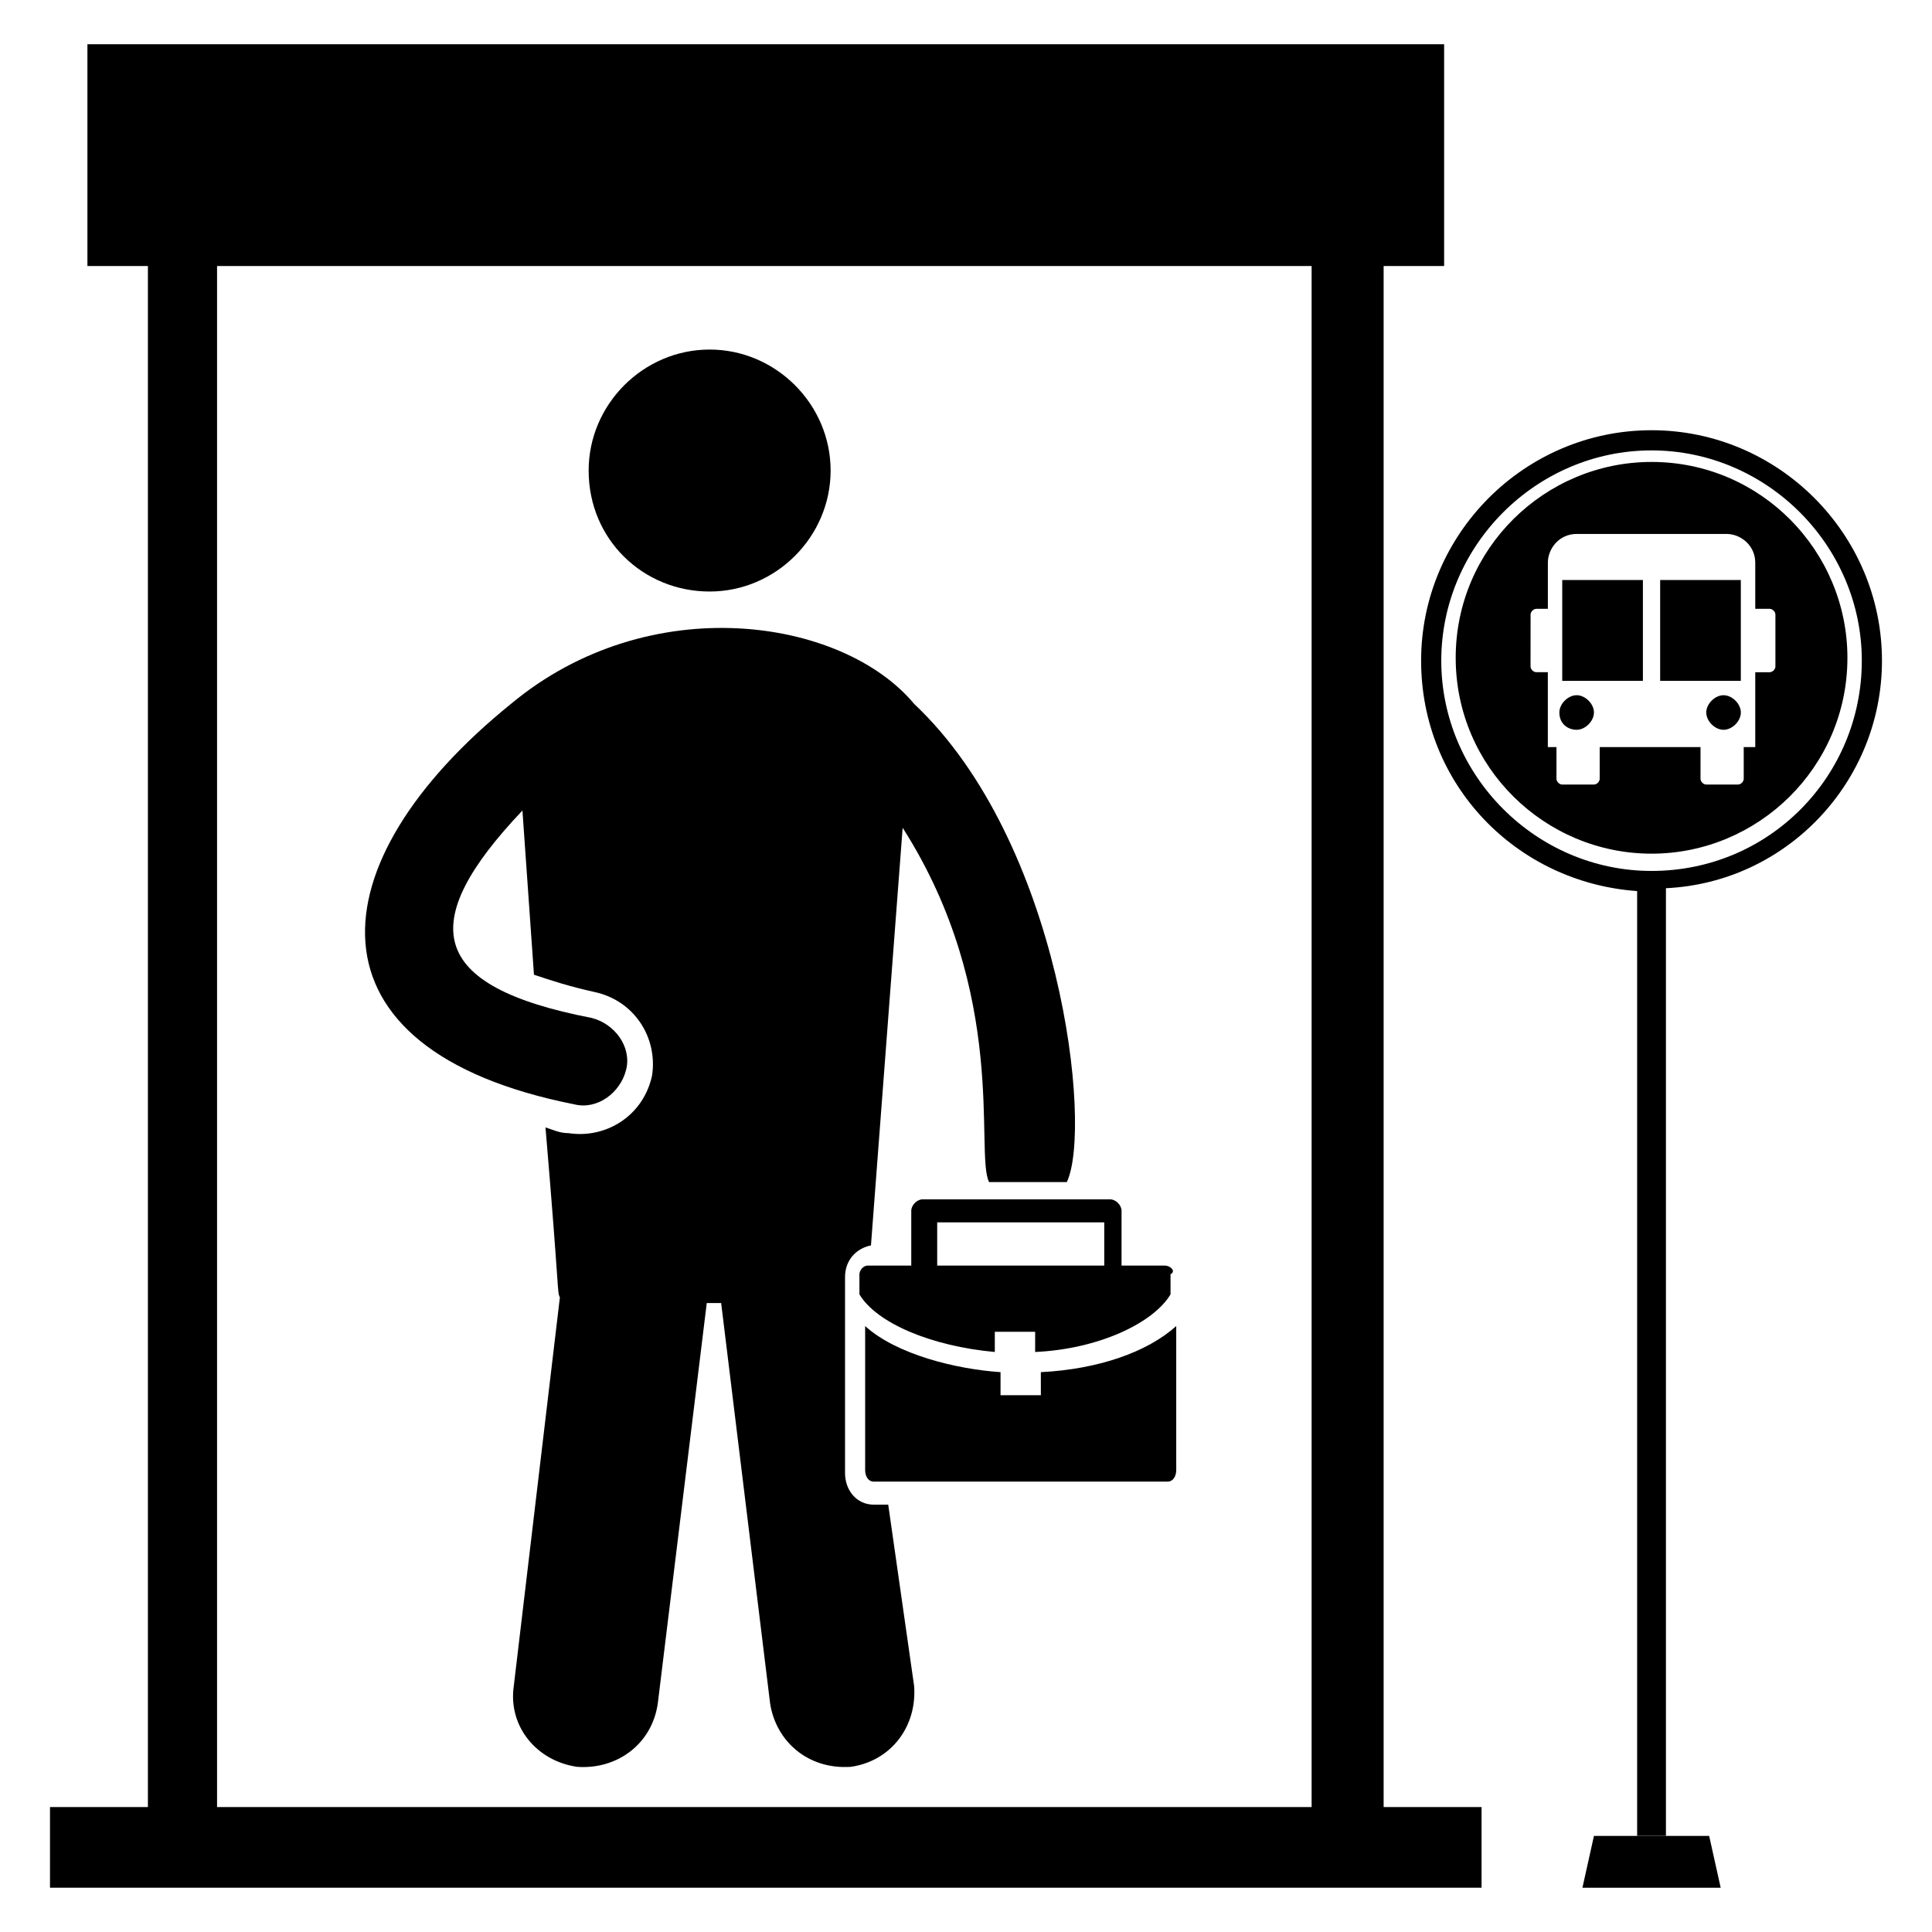
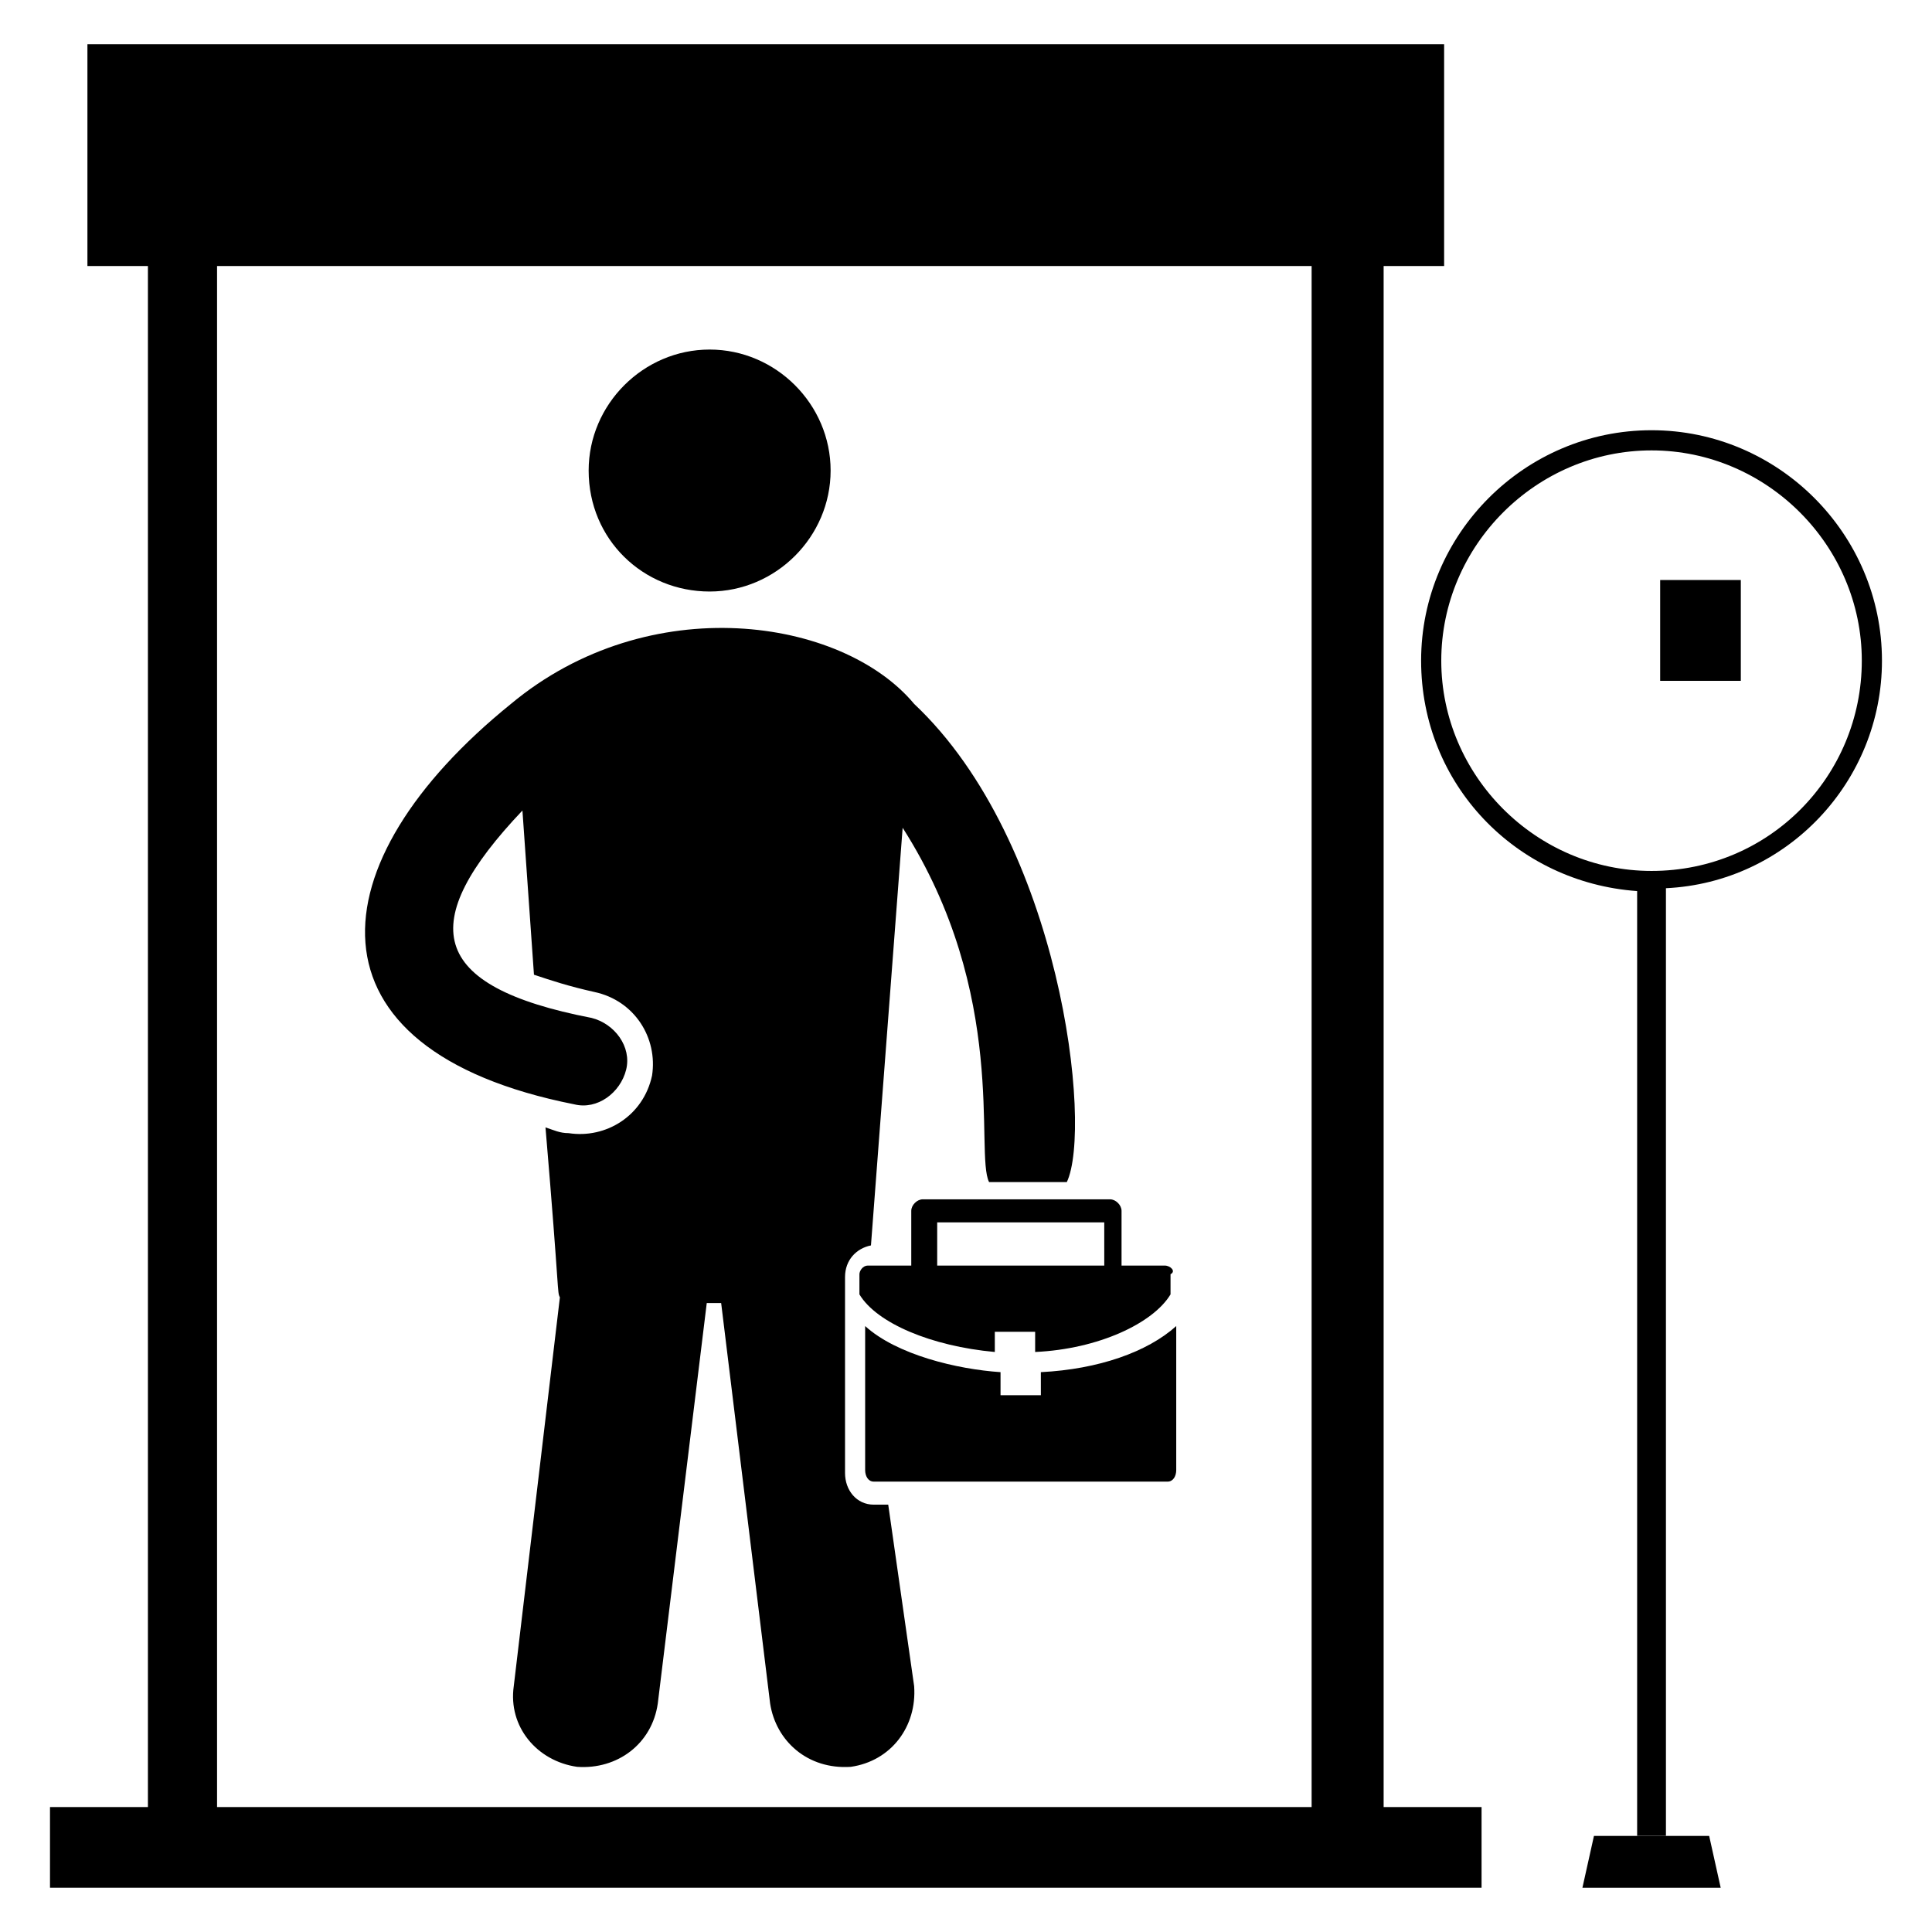
<svg xmlns="http://www.w3.org/2000/svg" fill="#000000" width="800px" height="800px" version="1.1" viewBox="144 144 512 512">
  <g>
    <path d="m157.25 622.89v21.375h379.38v-21.375h-25.953v-408.39h16.031v-58.777h-359.54v58.777h16.031v408.39zm44.273-408.39h290.07v408.39h-290.07z" />
    <path d="m642.74 319.08c0-33.586-27.48-61.066-61.066-61.066-33.586 0-61.066 27.48-61.066 61.066 0 32.824 25.191 58.777 57.25 61.066v250.38h7.633v-251.14c32.059-1.523 57.25-28.242 57.25-60.305zm-61.066 55.727c-30.535 0-55.723-25.191-55.723-55.723 0-30.535 25.191-55.723 55.723-55.723 30.535 0 55.723 25.191 55.723 55.723s-24.426 55.723-55.723 55.723z" />
-     <path d="m561.83 337.4c2.289 0 4.582-2.289 4.582-4.582 0-2.289-2.289-4.582-4.582-4.582-2.289 0-4.582 2.289-4.582 4.582 0.004 3.059 2.293 4.582 4.582 4.582z" />
-     <path d="m558.01 297.71h21.375v26.719h-21.375z" />
-     <path d="m600.76 328.24c-2.289 0-4.582 2.289-4.582 4.582 0 2.289 2.289 4.582 4.582 4.582 2.289 0 4.582-2.289 4.582-4.582 0-2.289-2.289-4.582-4.582-4.582z" />
    <path d="m583.96 297.71h21.375v26.719h-21.375z" />
-     <path d="m581.68 370.23c28.242 0 51.906-22.902 51.906-51.906 0-28.242-22.902-51.906-51.906-51.906-28.242 0-51.906 22.902-51.906 51.906 0 29.008 23.66 51.906 51.906 51.906zm-32.062-63.355c0-0.762 0.762-1.527 1.527-1.527h3.055v-12.215c0-3.816 3.055-7.633 7.633-7.633h39.695c3.816 0 7.633 3.055 7.633 7.633v12.215h3.816c0.762 0 1.527 0.762 1.527 1.527v13.742c0 0.762-0.762 1.527-1.527 1.527h-3.816v19.848l-3.055-0.004v8.398c0 0.762-0.762 1.527-1.527 1.527h-8.398c-0.762 0-1.527-0.762-1.527-1.527v-8.398h-26.719v8.398c0 0.762-0.762 1.527-1.527 1.527h-8.398c-0.762 0-1.527-0.762-1.527-1.527v-8.398h-2.289v-19.848h-3.055c-0.762 0-1.527-0.762-1.527-1.527z" />
    <path d="m600 644.27h-36.641l3.055-13.738h30.531z" />
    <path d="m332.06 300.76c17.559 0 32.062-14.504 32.062-32.062 0-17.559-14.504-32.062-32.062-32.062s-32.062 14.504-32.062 32.062c0 18.324 14.504 32.062 32.062 32.062z" />
    <path d="m379.39 542.75h-3.816c-4.582 0-7.633-3.816-7.633-8.398v-51.906c0-4.582 3.055-7.633 6.871-8.398l8.398-110.68c28.242 44.273 19.082 86.258 22.902 93.891h20.609c6.871-14.504-1.527-90.074-40.457-126.71-19.082-22.902-70.227-30.535-106.87 0-51.906 41.984-56.488 91.602 16.793 106.11 6.106 1.527 12.215-3.055 13.742-9.16 1.527-6.106-3.055-12.215-9.16-13.742-43.512-8.398-46.562-25.191-18.32-54.961l3.055 43.512c4.582 1.527 9.16 3.055 16.031 4.582 10.688 2.289 16.793 12.215 15.266 22.137-2.289 10.688-12.215 16.793-22.137 15.266-2.289 0-3.816-0.762-6.106-1.527 3.816 45.039 3.055 43.512 3.816 45.039l-12.223 103.05c-1.527 10.688 6.106 19.848 16.793 21.375 10.688 0.762 19.848-6.106 21.375-16.793l12.977-106.11h3.816l12.977 106.11c1.527 9.922 9.922 17.559 21.375 16.793 10.688-1.527 17.559-10.688 16.793-21.375z" />
    <path d="m452.67 479.39h-11.449v-14.504c0-1.527-1.527-3.055-3.055-3.055h-49.617c-1.527 0-3.055 1.527-3.055 3.055v14.504h-11.449c-1.527 0-2.289 1.527-2.289 2.289v5.344c4.582 7.633 19.082 13.742 35.879 15.266v-5.344h10.688v5.344c16.793-0.762 31.297-7.633 35.879-15.266v-5.344c1.523-0.762-0.004-2.289-1.531-2.289zm-16.027 0h-44.277v-11.449h44.273z" />
    <path d="m419.84 513.74h-10.688v-6.106c-11.449-0.762-27.48-4.582-35.879-12.215v38.168c0 1.527 0.762 3.055 2.289 3.055h77.863c1.527 0 2.289-1.527 2.289-3.055v-38.168c-7.633 6.871-20.609 11.449-35.879 12.215z" />
  </g>
</svg>